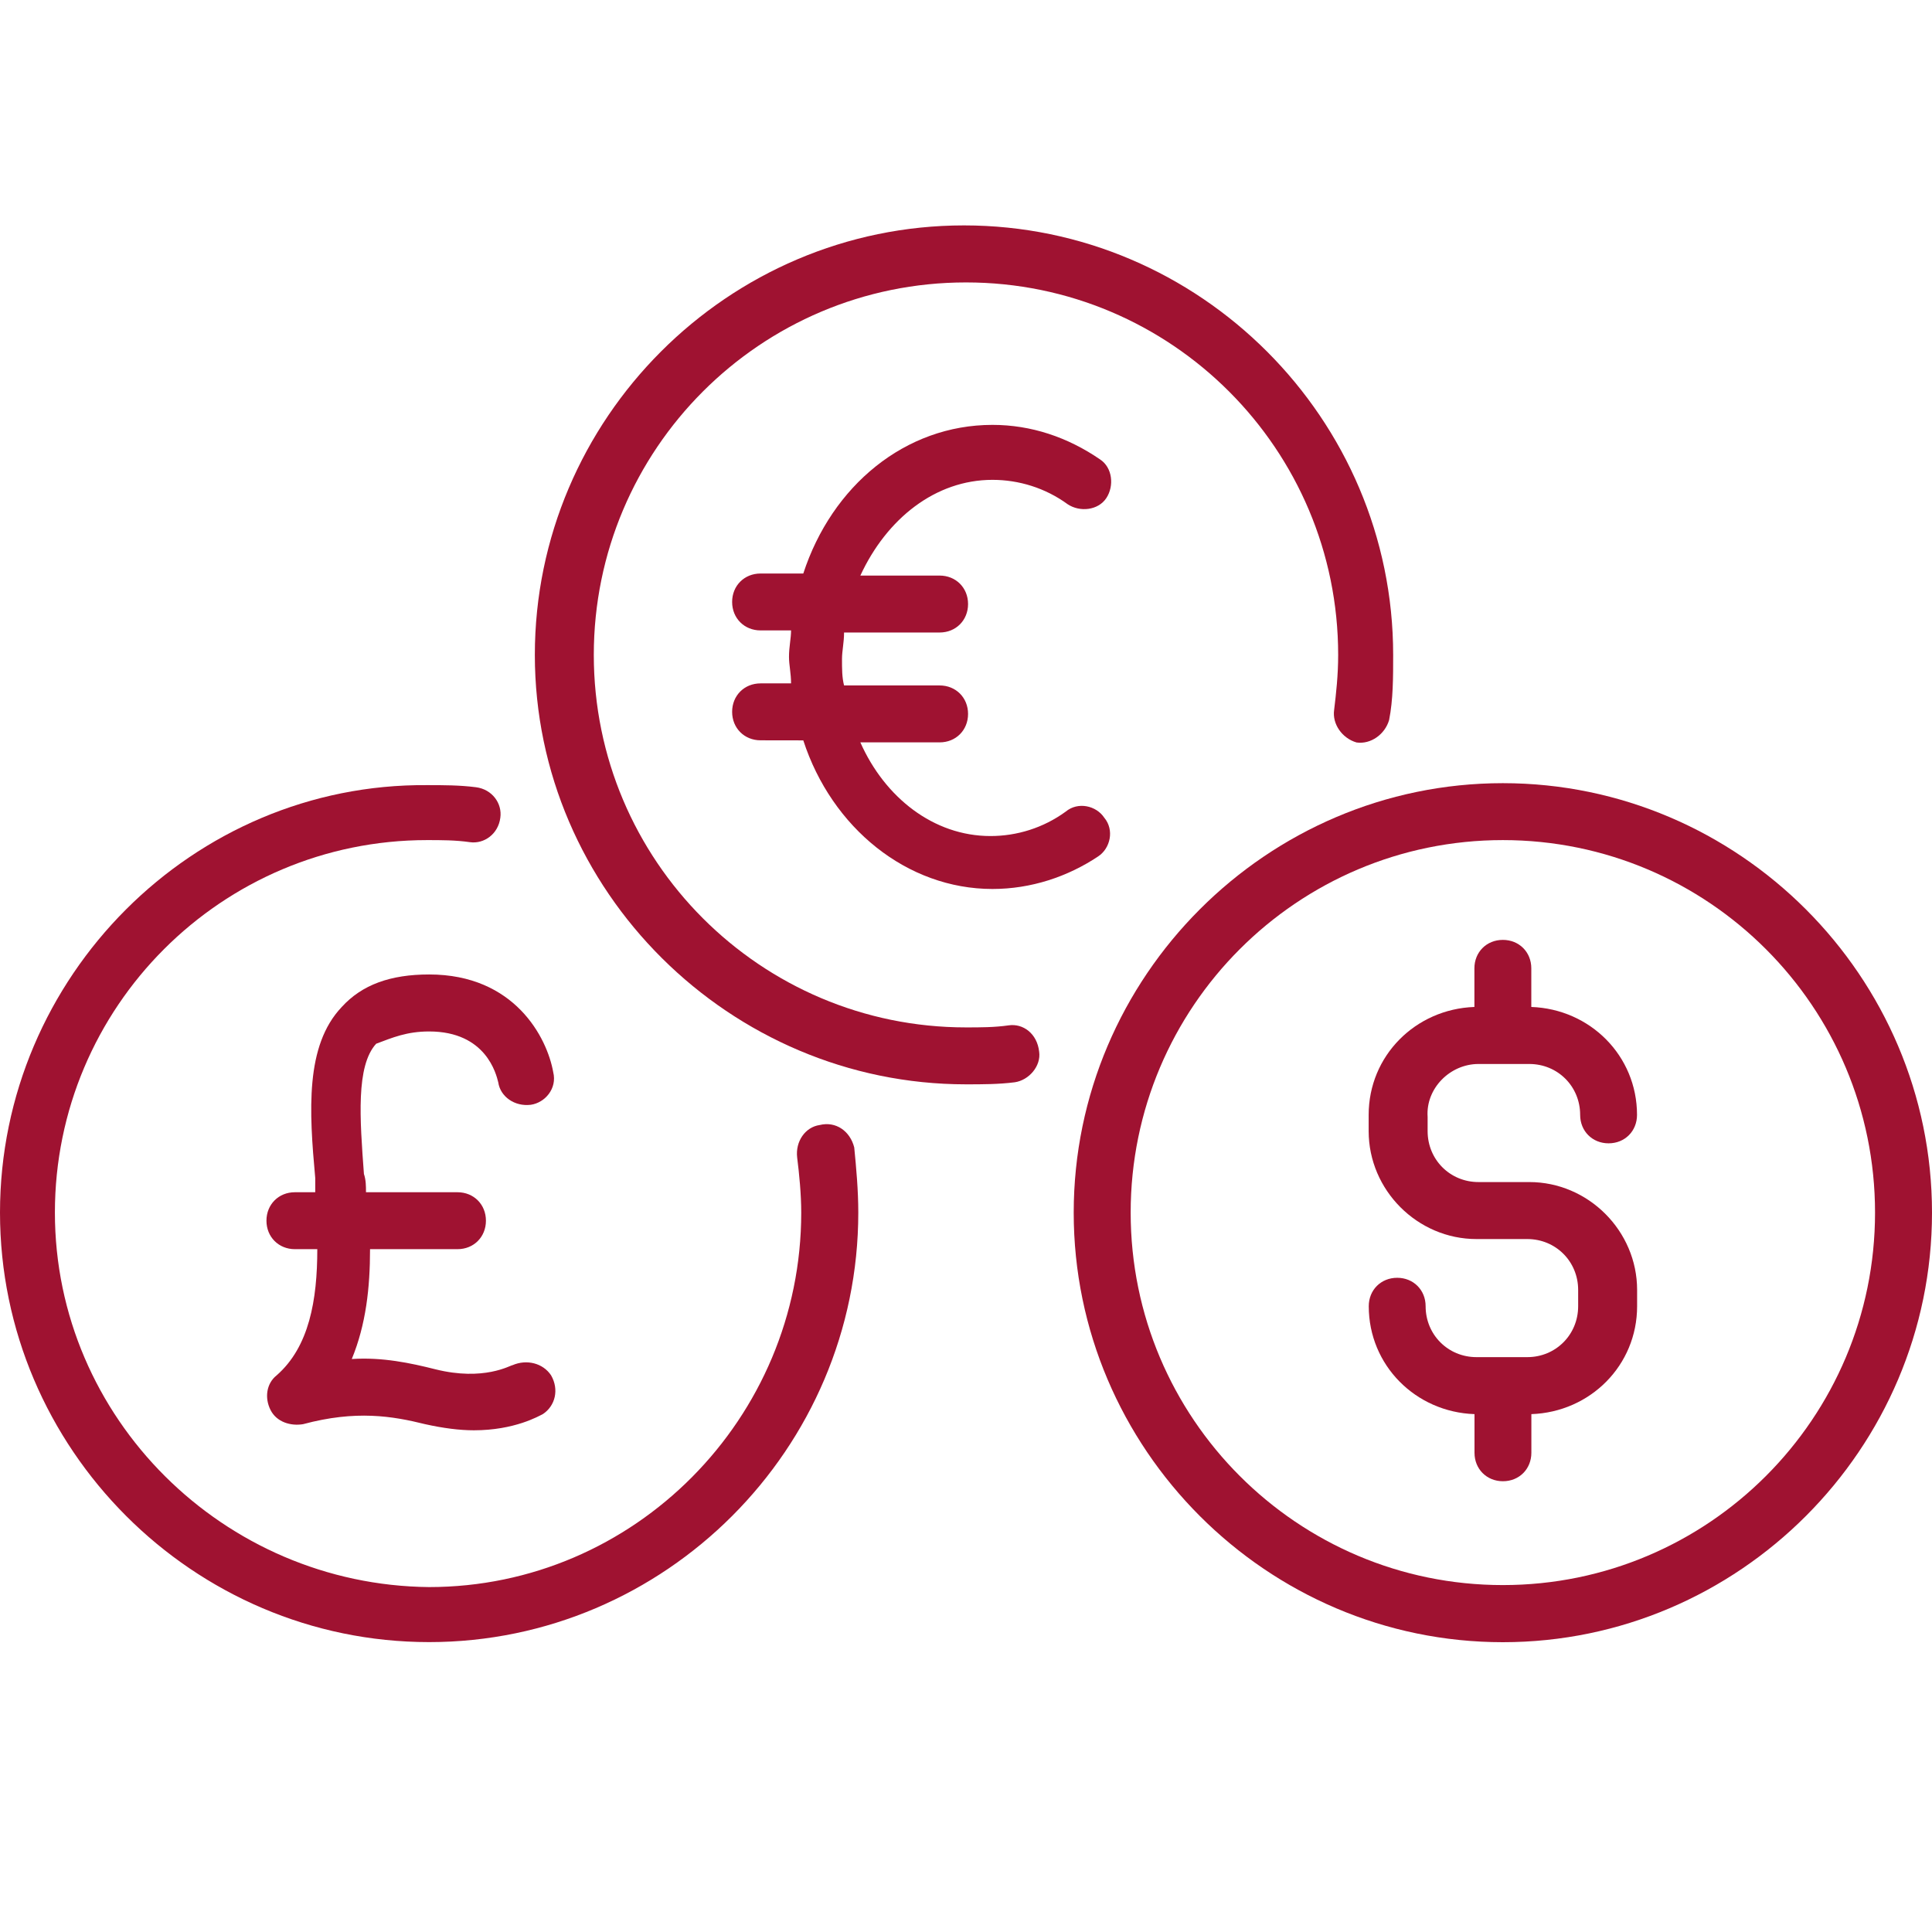
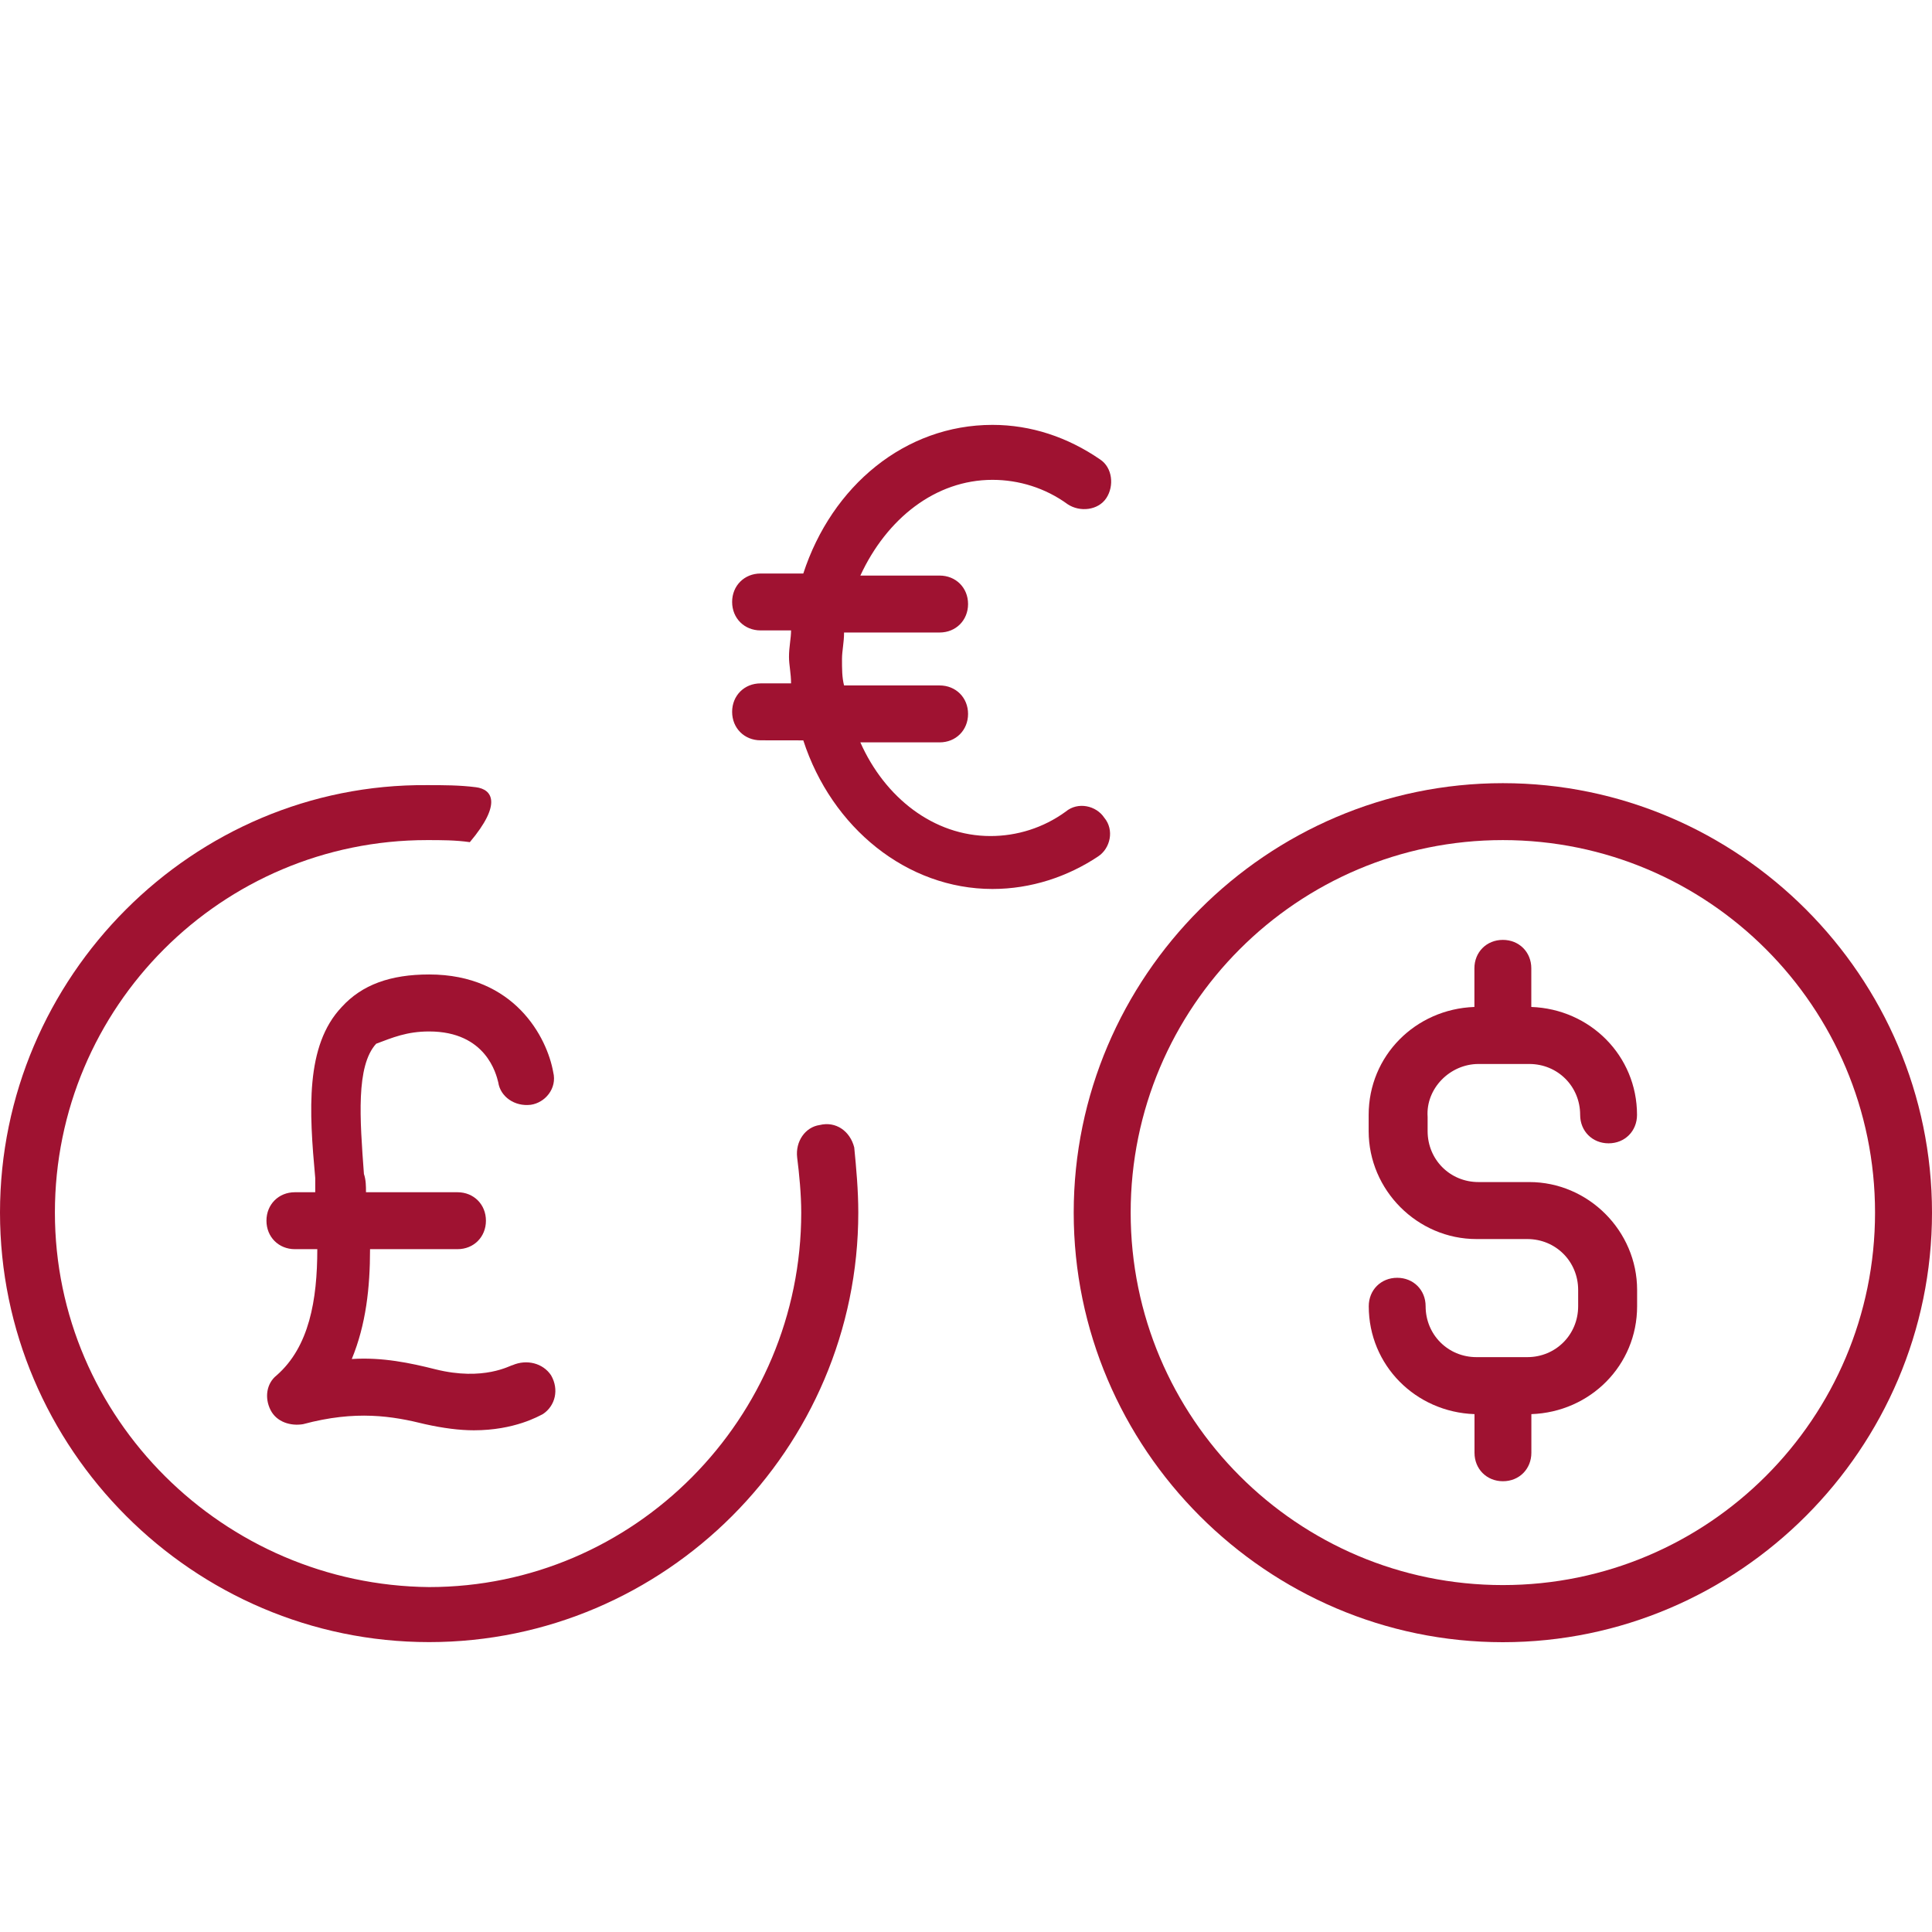
<svg xmlns="http://www.w3.org/2000/svg" width="60" height="60" viewBox="0 0 60 60" fill="none">
  <g id="Frame 11724">
    <g id="Group">
-       <path id="Vector" d="M25.453 34.939C25.011 35.003 24.696 35.445 24.757 35.952C24.821 36.458 24.883 37.09 24.883 37.658C24.883 44.044 19.705 49.288 13.325 49.288C6.947 49.226 1.705 44.043 1.705 37.658C1.705 31.272 6.883 26.09 13.263 26.09C13.705 26.09 14.146 26.09 14.591 26.154C15.032 26.218 15.474 25.902 15.538 25.396C15.602 24.954 15.286 24.512 14.781 24.448C14.275 24.383 13.769 24.383 13.266 24.383C6 24.322 0 30.327 0 37.658C0 44.992 6 50.997 13.328 50.997C20.655 50.997 26.655 44.992 26.655 37.658C26.655 36.961 26.591 36.267 26.529 35.635C26.401 35.129 25.96 34.813 25.454 34.939L25.453 34.939Z" fill="#9F1231" />
-       <path id="Vector_2" d="M31.327 31.843C30.886 31.907 30.444 31.907 30 31.907C23.619 31.907 18.441 26.724 18.441 20.339C18.441 13.953 23.62 8.771 30 8.771C36.38 8.771 41.558 13.953 41.558 20.339C41.558 20.971 41.494 21.539 41.433 22.045C41.368 22.487 41.684 22.929 42.128 23.058C42.57 23.122 43.011 22.806 43.14 22.361C43.266 21.729 43.266 21.033 43.266 20.339C43.266 13.005 37.266 7 29.938 7C22.61 7 16.61 13.005 16.61 20.339C16.61 27.67 22.672 33.675 29.999 33.675C30.505 33.675 31.011 33.675 31.514 33.611C31.956 33.547 32.336 33.105 32.272 32.663C32.21 32.095 31.769 31.779 31.327 31.843Z" fill="#9F1231" />
+       <path id="Vector" d="M25.453 34.939C25.011 35.003 24.696 35.445 24.757 35.952C24.821 36.458 24.883 37.09 24.883 37.658C24.883 44.044 19.705 49.288 13.325 49.288C6.947 49.226 1.705 44.043 1.705 37.658C1.705 31.272 6.883 26.09 13.263 26.09C13.705 26.09 14.146 26.09 14.591 26.154C15.602 24.954 15.286 24.512 14.781 24.448C14.275 24.383 13.769 24.383 13.266 24.383C6 24.322 0 30.327 0 37.658C0 44.992 6 50.997 13.328 50.997C20.655 50.997 26.655 44.992 26.655 37.658C26.655 36.961 26.591 36.267 26.529 35.635C26.401 35.129 25.96 34.813 25.454 34.939L25.453 34.939Z" fill="#9F1231" />
      <path id="Vector_3" d="M30.822 14.902C31.643 14.902 32.465 15.154 33.158 15.66C33.538 15.912 34.105 15.85 34.357 15.47C34.609 15.089 34.547 14.521 34.167 14.27C33.158 13.576 32.021 13.195 30.822 13.195C28.105 13.195 25.833 15.092 24.947 17.811H23.62C23.114 17.811 22.737 18.191 22.737 18.694C22.737 19.201 23.117 19.578 23.62 19.578H24.567C24.567 19.83 24.503 20.085 24.503 20.401C24.503 20.652 24.567 20.907 24.567 21.223H23.62C23.114 21.223 22.737 21.603 22.737 22.107C22.737 22.613 23.117 22.991 23.62 22.991L24.947 22.993C25.831 25.712 28.169 27.608 30.822 27.608C32.021 27.608 33.158 27.228 34.105 26.596C34.485 26.344 34.611 25.774 34.295 25.396C34.044 25.016 33.474 24.89 33.096 25.206C32.401 25.712 31.581 25.964 30.76 25.964C28.991 25.964 27.476 24.764 26.719 23.055H29.181C29.687 23.055 30.064 22.675 30.064 22.171C30.064 21.665 29.684 21.287 29.181 21.287H26.213C26.149 21.035 26.149 20.781 26.149 20.465C26.149 20.213 26.213 19.959 26.213 19.643H29.181C29.687 19.643 30.064 19.262 30.064 18.759C30.064 18.252 29.684 17.875 29.181 17.875H26.719C27.538 16.104 29.053 14.902 30.822 14.902Z" fill="#9F1231" />
      <path id="Vector_4" d="M46.672 24.322C39.345 24.322 33.345 30.327 33.345 37.661C33.345 44.995 39.345 51 46.672 51C54 51 60 44.995 60 37.661C60 30.327 54 24.322 46.672 24.322ZM46.672 49.226C40.292 49.226 35.114 44.043 35.114 37.658C35.114 31.272 40.292 26.09 46.672 26.09C53.053 26.09 58.231 31.272 58.231 37.658C58.231 44.044 53.053 49.226 46.672 49.226Z" fill="#9F1231" />
      <path id="Vector_5" d="M45.915 33.043H47.494C48.377 33.043 49.073 33.739 49.073 34.623C49.073 35.129 49.453 35.507 49.956 35.507C50.462 35.507 50.839 35.127 50.839 34.623C50.839 32.791 49.386 31.337 47.556 31.272V30.072C47.556 29.566 47.176 29.189 46.672 29.189C46.166 29.189 45.789 29.569 45.789 30.072V31.272C43.959 31.337 42.505 32.788 42.505 34.623V35.129C42.505 36.962 44.02 38.48 45.853 38.48H47.432C48.315 38.48 49.011 39.176 49.011 40.06V40.566C49.011 41.45 48.315 42.147 47.432 42.147H45.853C44.97 42.147 44.274 41.45 44.274 40.566C44.274 40.06 43.894 39.683 43.391 39.683C42.885 39.683 42.508 40.063 42.508 40.566C42.508 42.399 43.961 43.853 45.792 43.917V45.117C45.792 45.623 46.172 46.001 46.675 46.001C47.181 46.001 47.558 45.621 47.558 45.117V43.917C49.389 43.853 50.842 42.401 50.842 40.566V40.06C50.842 38.228 49.327 36.71 47.494 36.71H45.915C45.032 36.71 44.336 36.013 44.336 35.129V34.687C44.274 33.803 45.032 33.043 45.915 33.043Z" fill="#9F1231" />
      <path id="Vector_6" d="M13.328 32.033C15.097 32.033 15.412 33.362 15.474 33.614C15.538 34.056 15.98 34.372 16.485 34.31C16.927 34.246 17.307 33.804 17.181 33.298C16.991 32.224 15.982 30.263 13.328 30.263C12.129 30.263 11.243 30.579 10.611 31.275C9.474 32.475 9.6 34.5 9.79 36.584V37.026H9.158C8.652 37.026 8.275 37.406 8.275 37.91C8.275 38.416 8.655 38.794 9.158 38.794H9.854C9.854 40.374 9.602 41.829 8.591 42.713C8.275 42.964 8.211 43.409 8.401 43.787C8.591 44.167 9.032 44.293 9.412 44.229C11.055 43.787 12.19 43.977 13.202 44.229C13.769 44.355 14.275 44.419 14.717 44.419C15.98 44.419 16.737 43.977 16.863 43.913C17.243 43.661 17.369 43.155 17.115 42.713C16.863 42.332 16.357 42.206 15.916 42.397C15.851 42.397 15.032 42.903 13.515 42.523C12.758 42.332 11.872 42.142 10.925 42.206C11.366 41.132 11.492 39.994 11.492 38.794H14.208C14.714 38.794 15.091 38.414 15.091 37.91C15.091 37.404 14.712 37.026 14.208 37.026H11.366C11.366 36.836 11.366 36.646 11.302 36.458C11.176 34.752 11.05 33.107 11.682 32.414C12.19 32.224 12.632 32.033 13.328 32.033Z" fill="#9F1231" />
    </g>
  </g>
</svg>